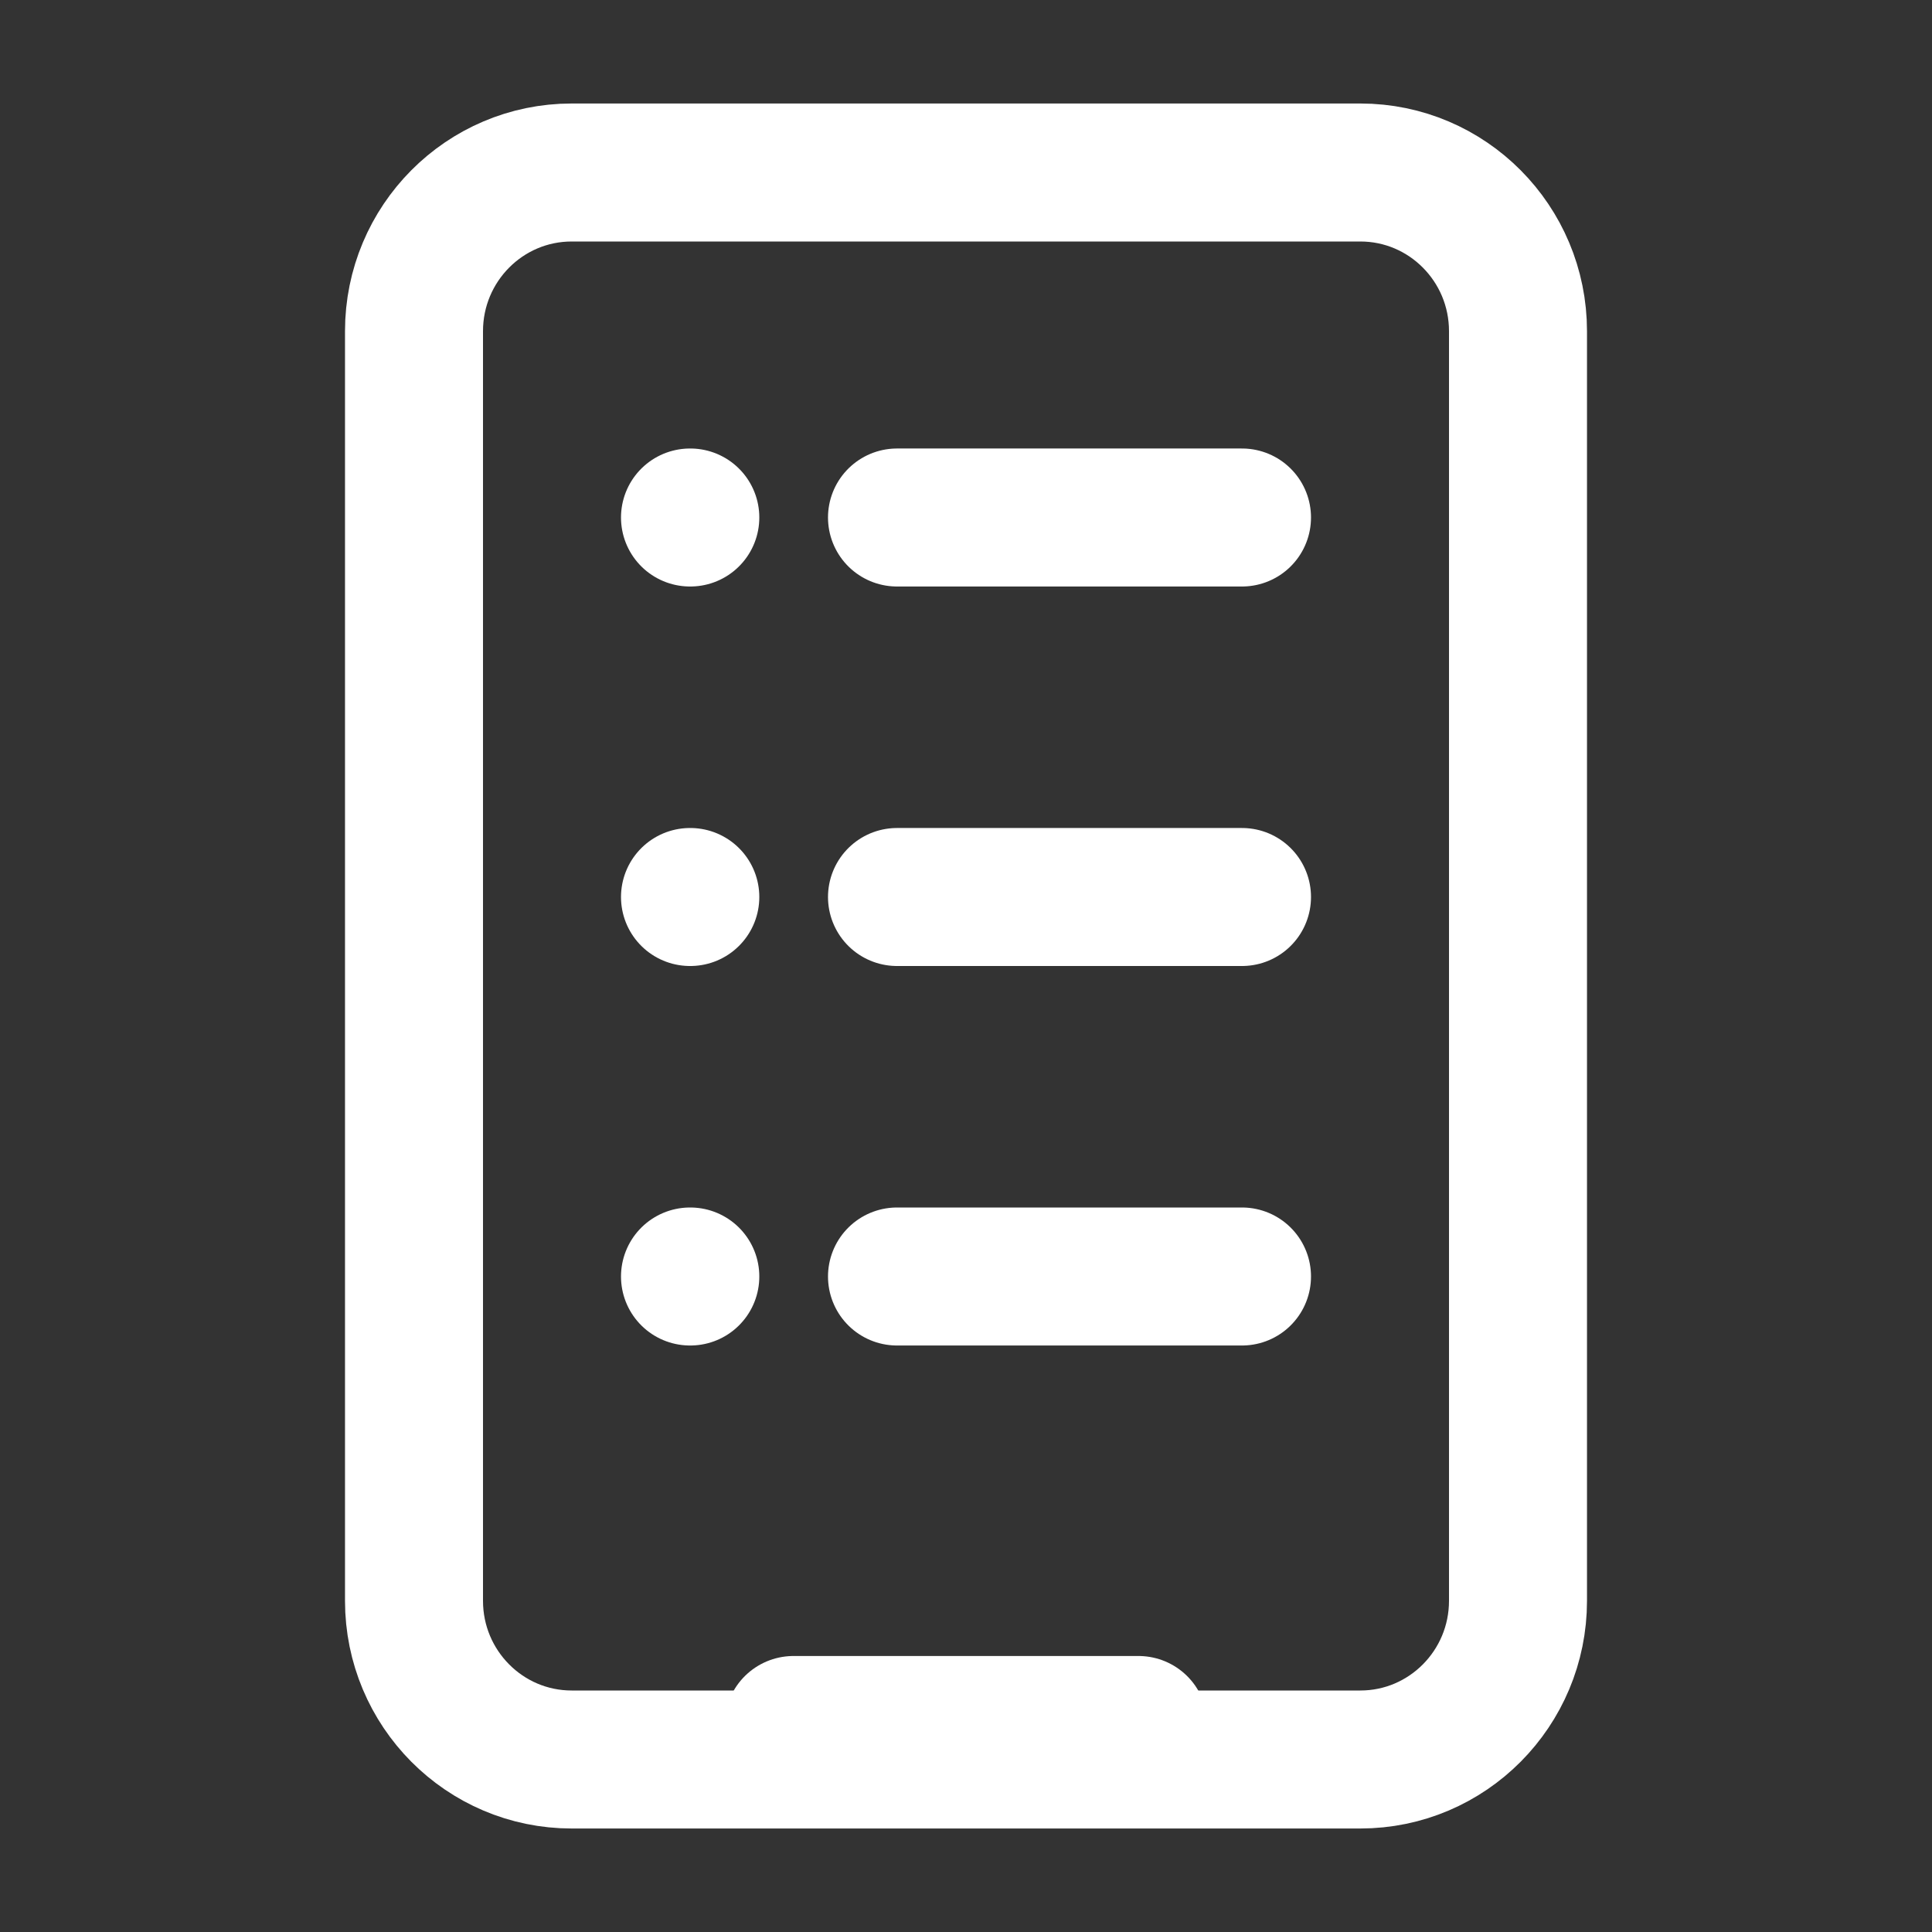
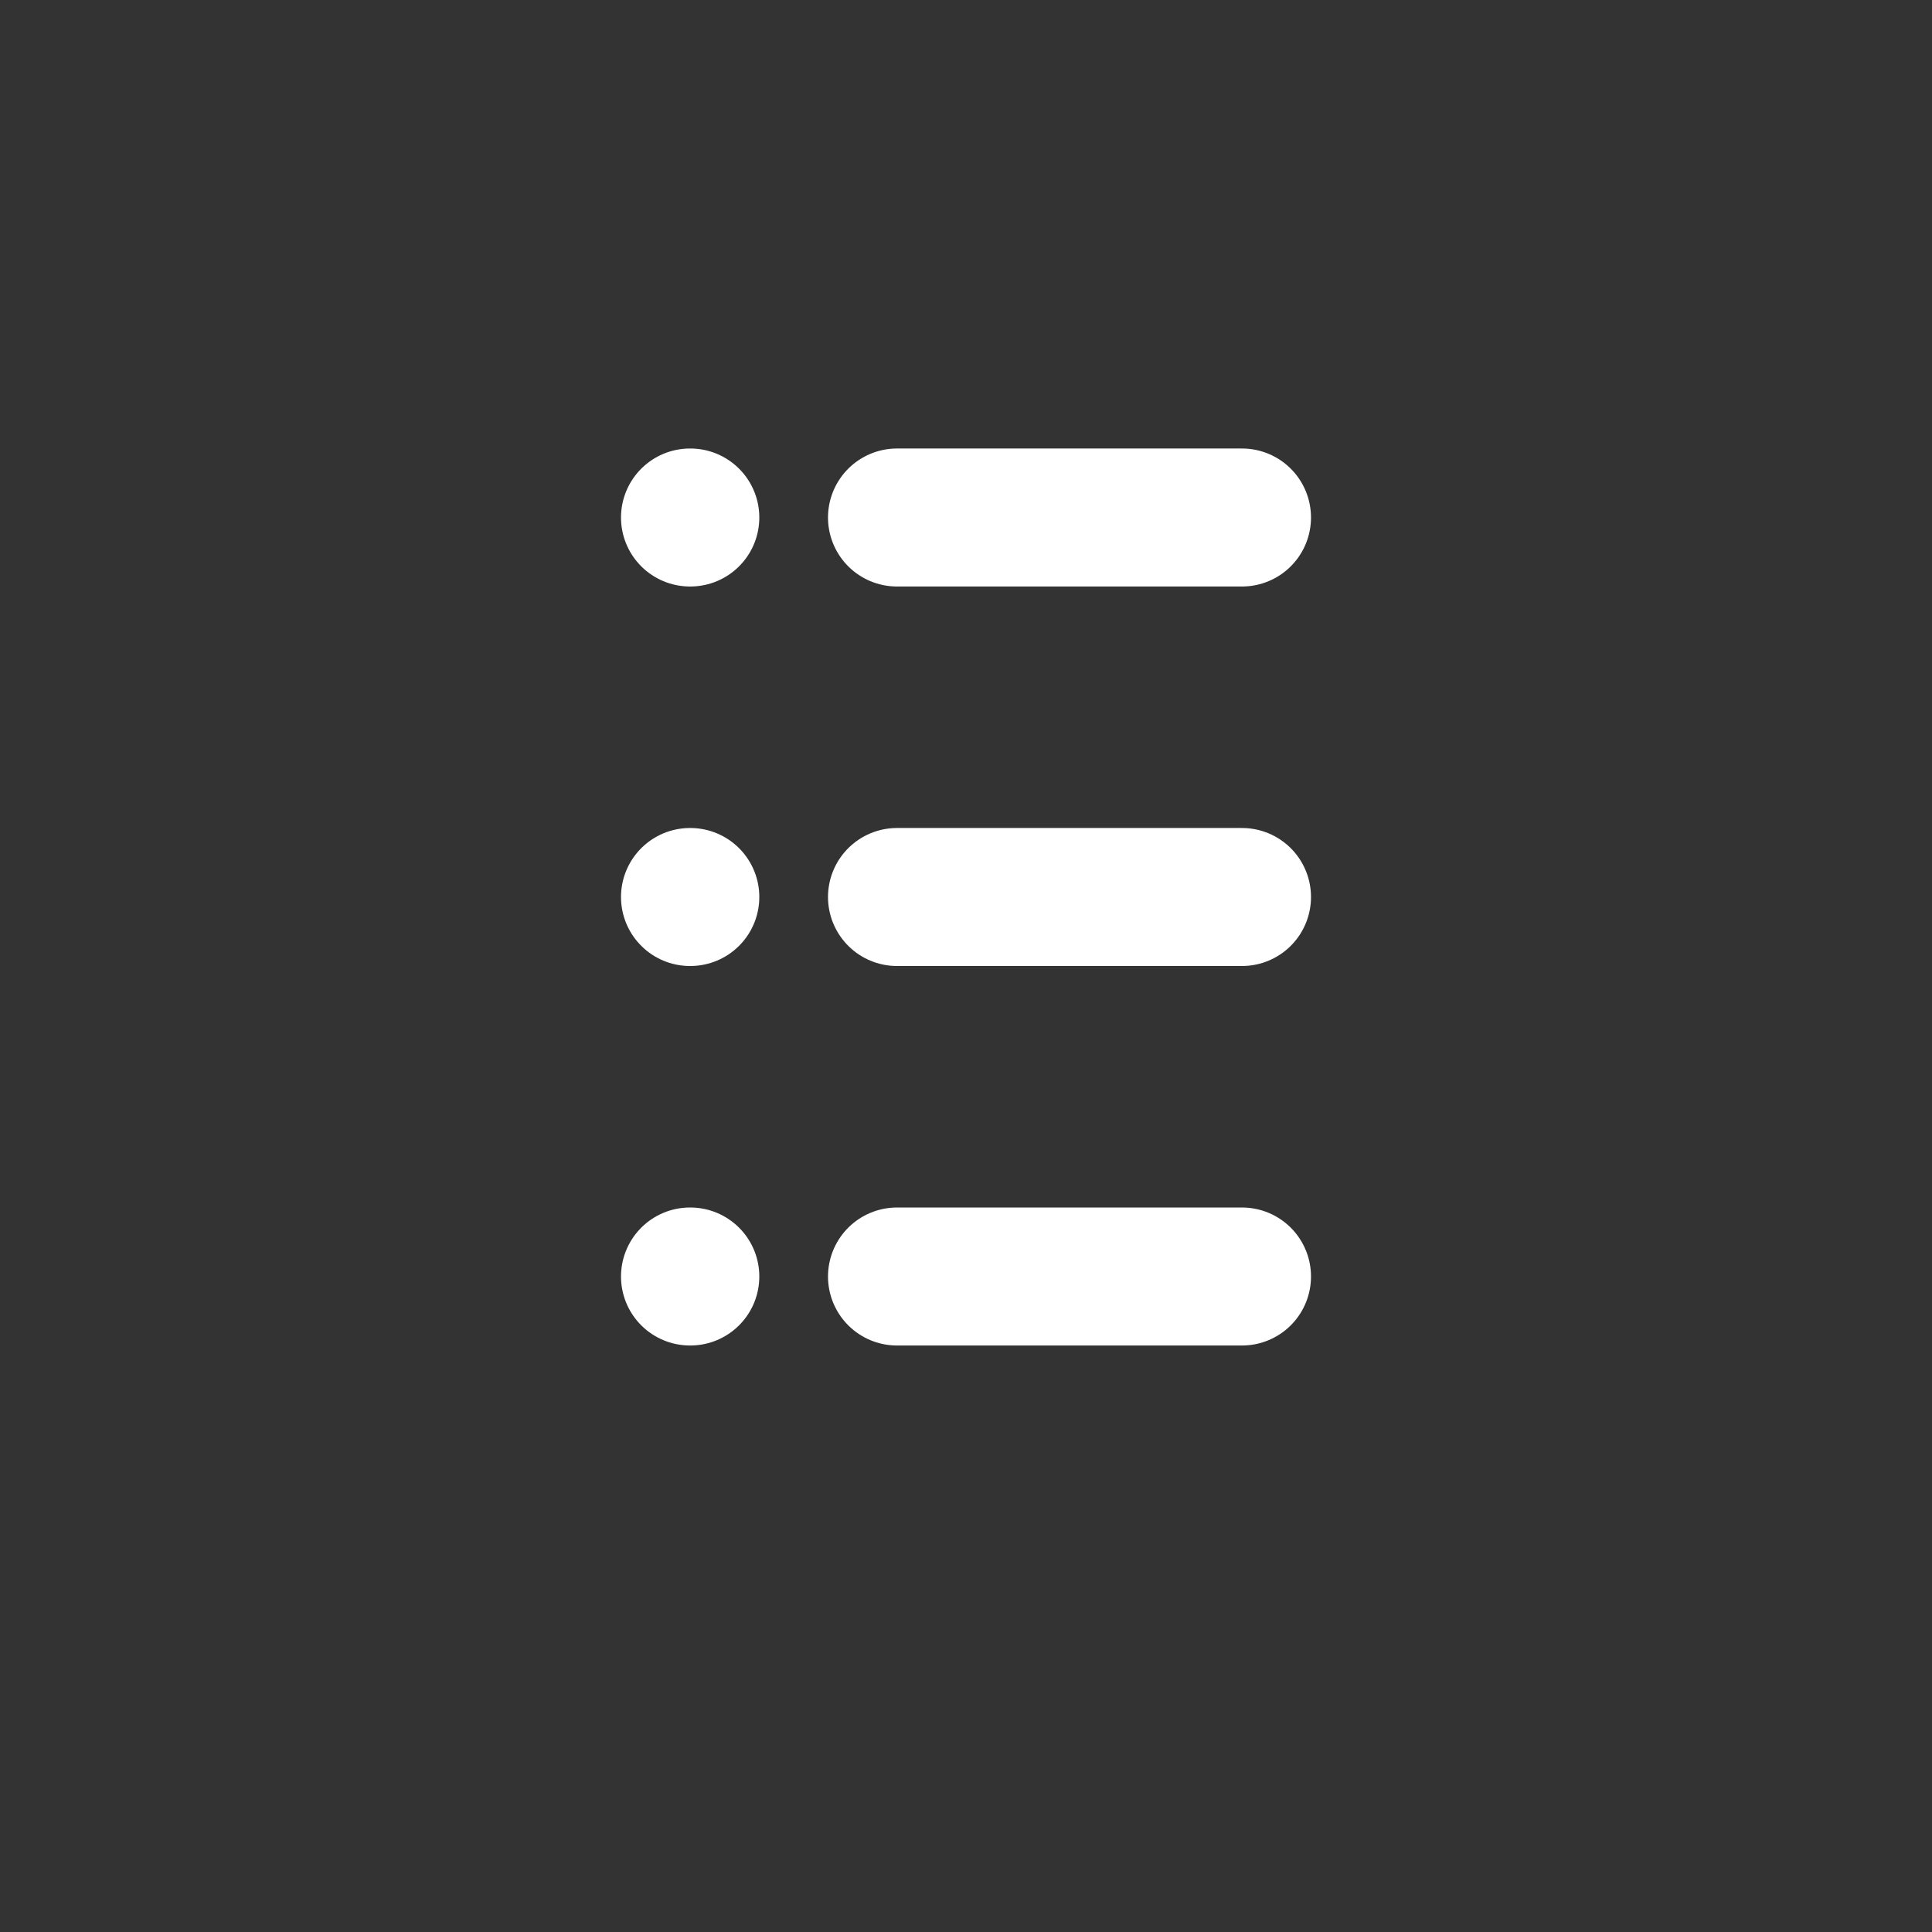
<svg xmlns="http://www.w3.org/2000/svg" width="56" height="56" viewBox="0 0 56 56" fill="none">
  <rect x="0" y="0" width="56" height="56" fill="#333333" stroke="none" />
-   <path d="M39.429 5H16.571C14.047 5 12 7.059 12 9.6V46.4C12 48.941 14.047 51 16.571 51H39.429C41.953 51 44 48.941 44 46.4V9.6C44 7.059 41.953 5 39.429 5Z" stroke="white" stroke-width="4" stroke-linecap="round" stroke-linejoin="round" />
-   <path d="M23 50H33" stroke="white" stroke-width="4" stroke-linecap="round" stroke-linejoin="round" />
  <path d="M20 15H20.009M20 26H20.009M20 37H20.009M26 15H36M26 26H36M26 37H36" stroke="white" stroke-width="4" stroke-linecap="round" stroke-linejoin="round" />
</svg>